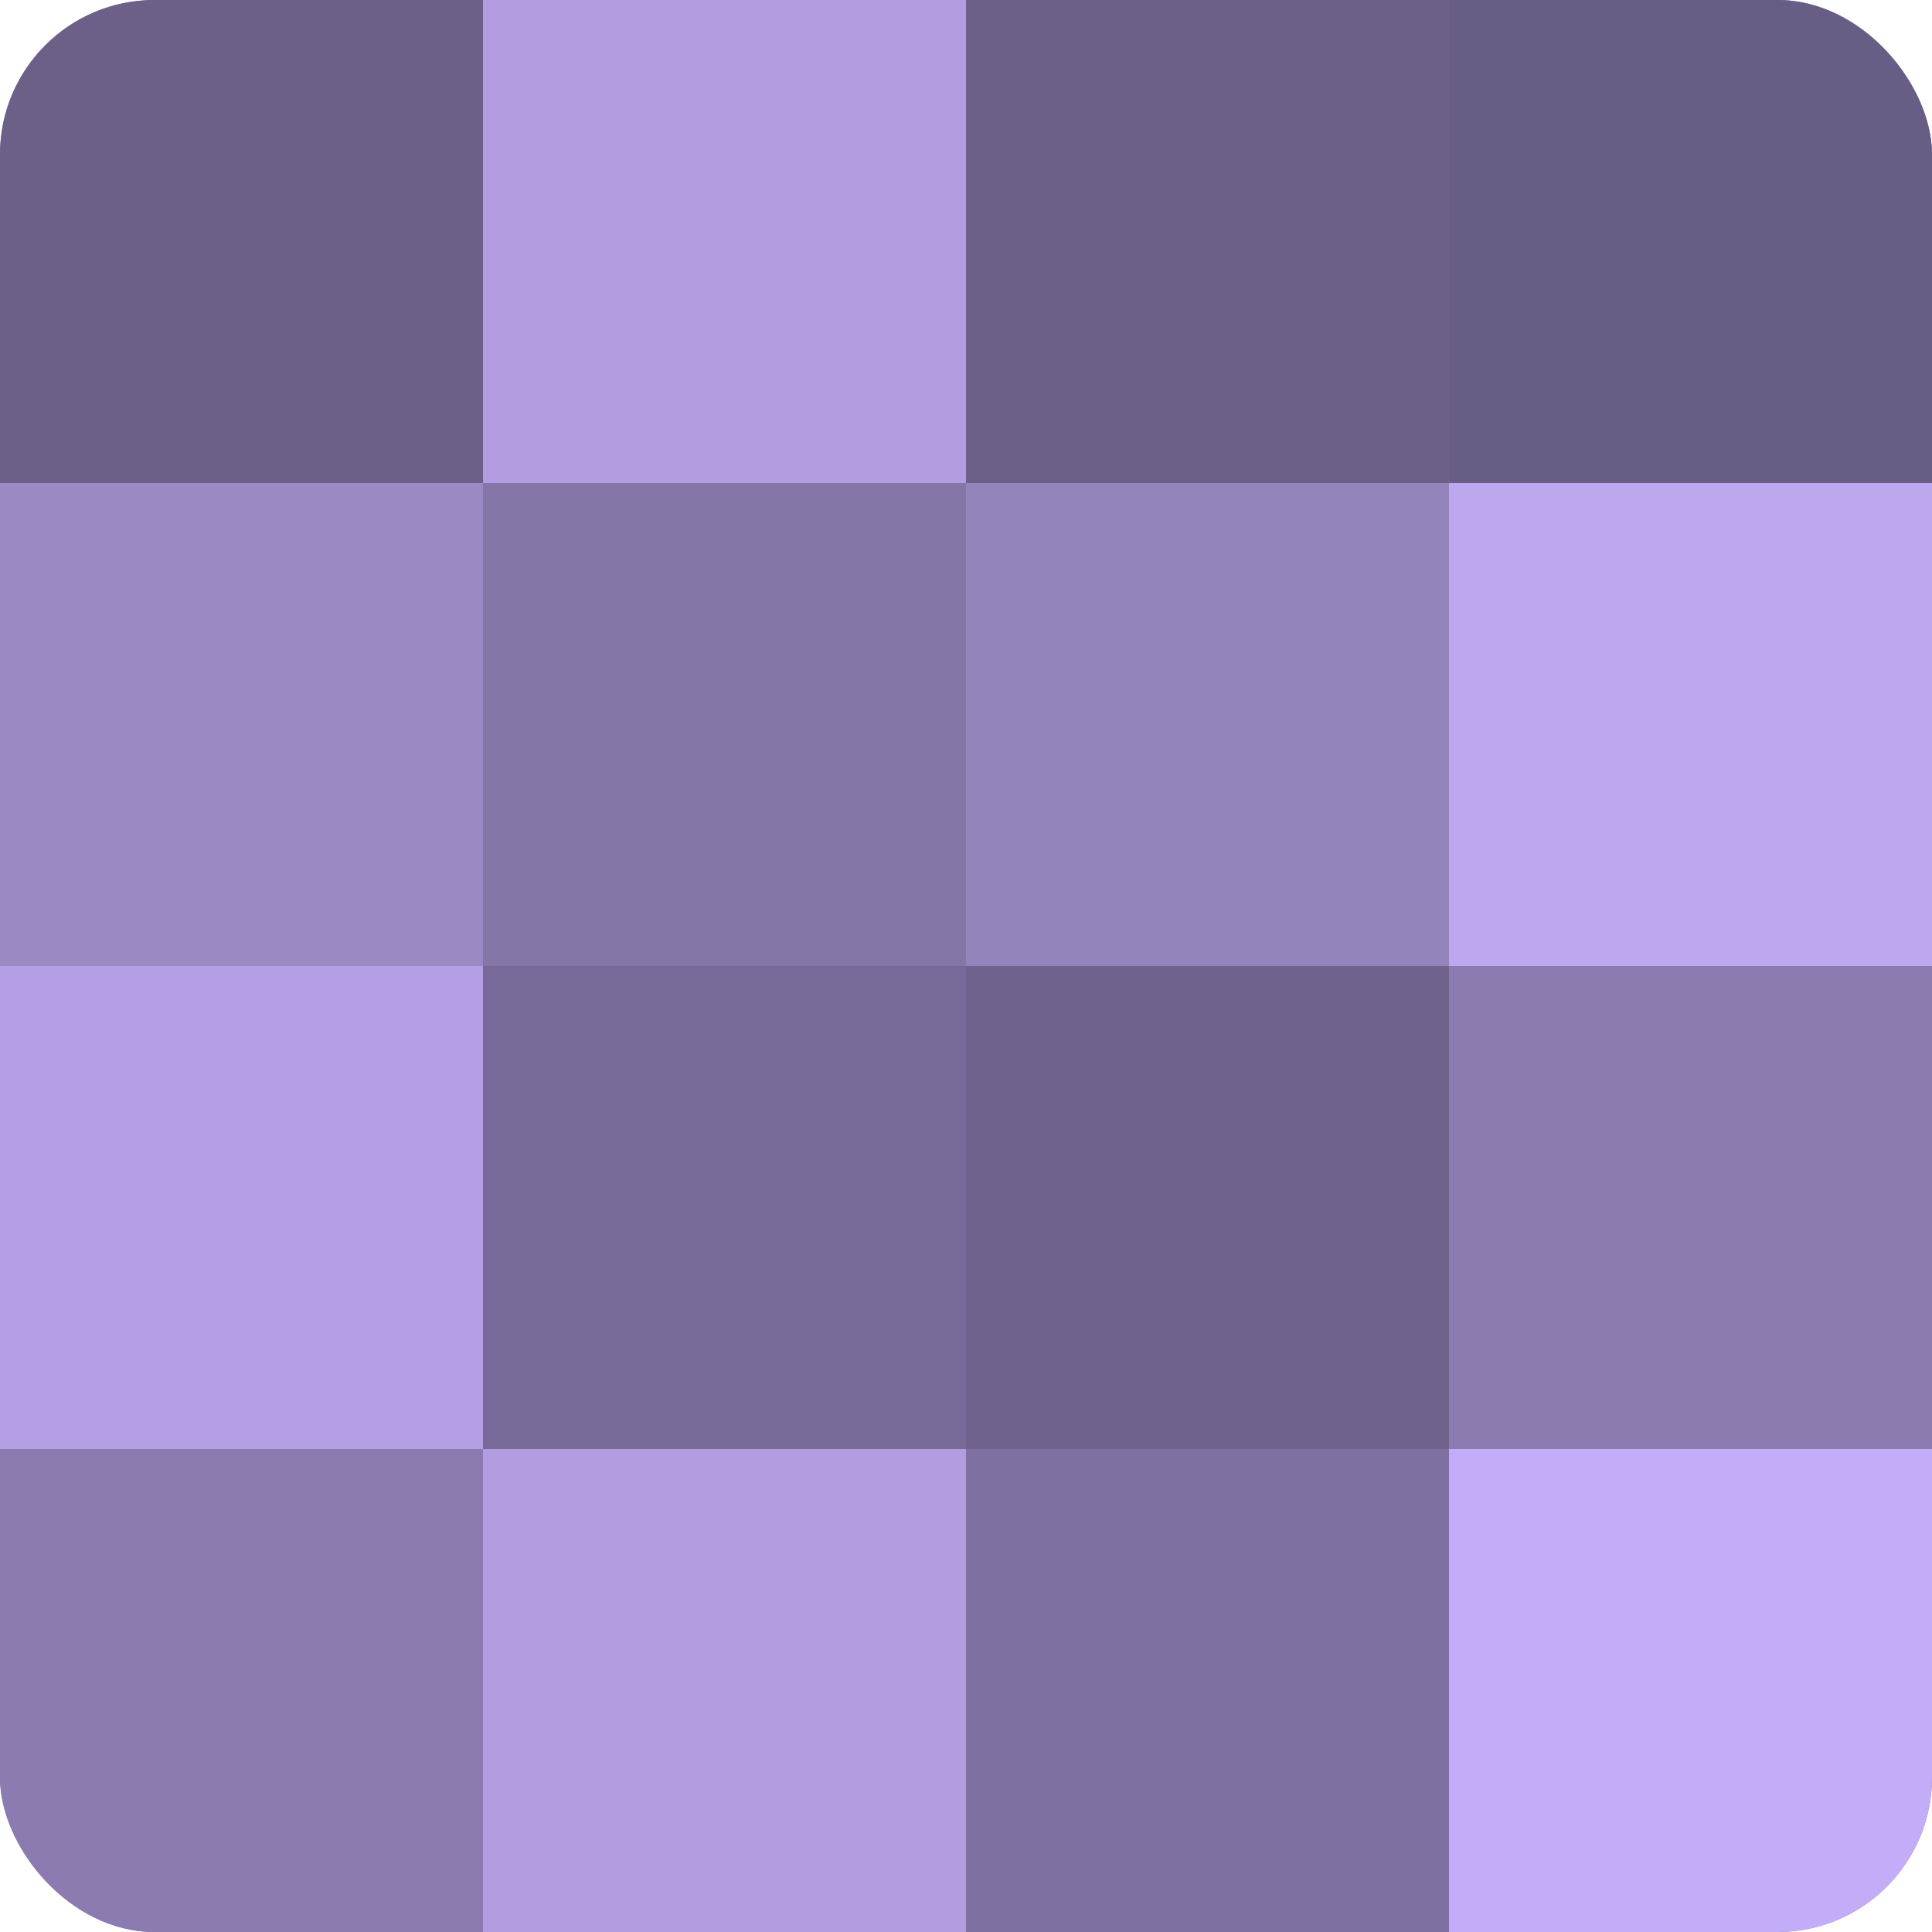
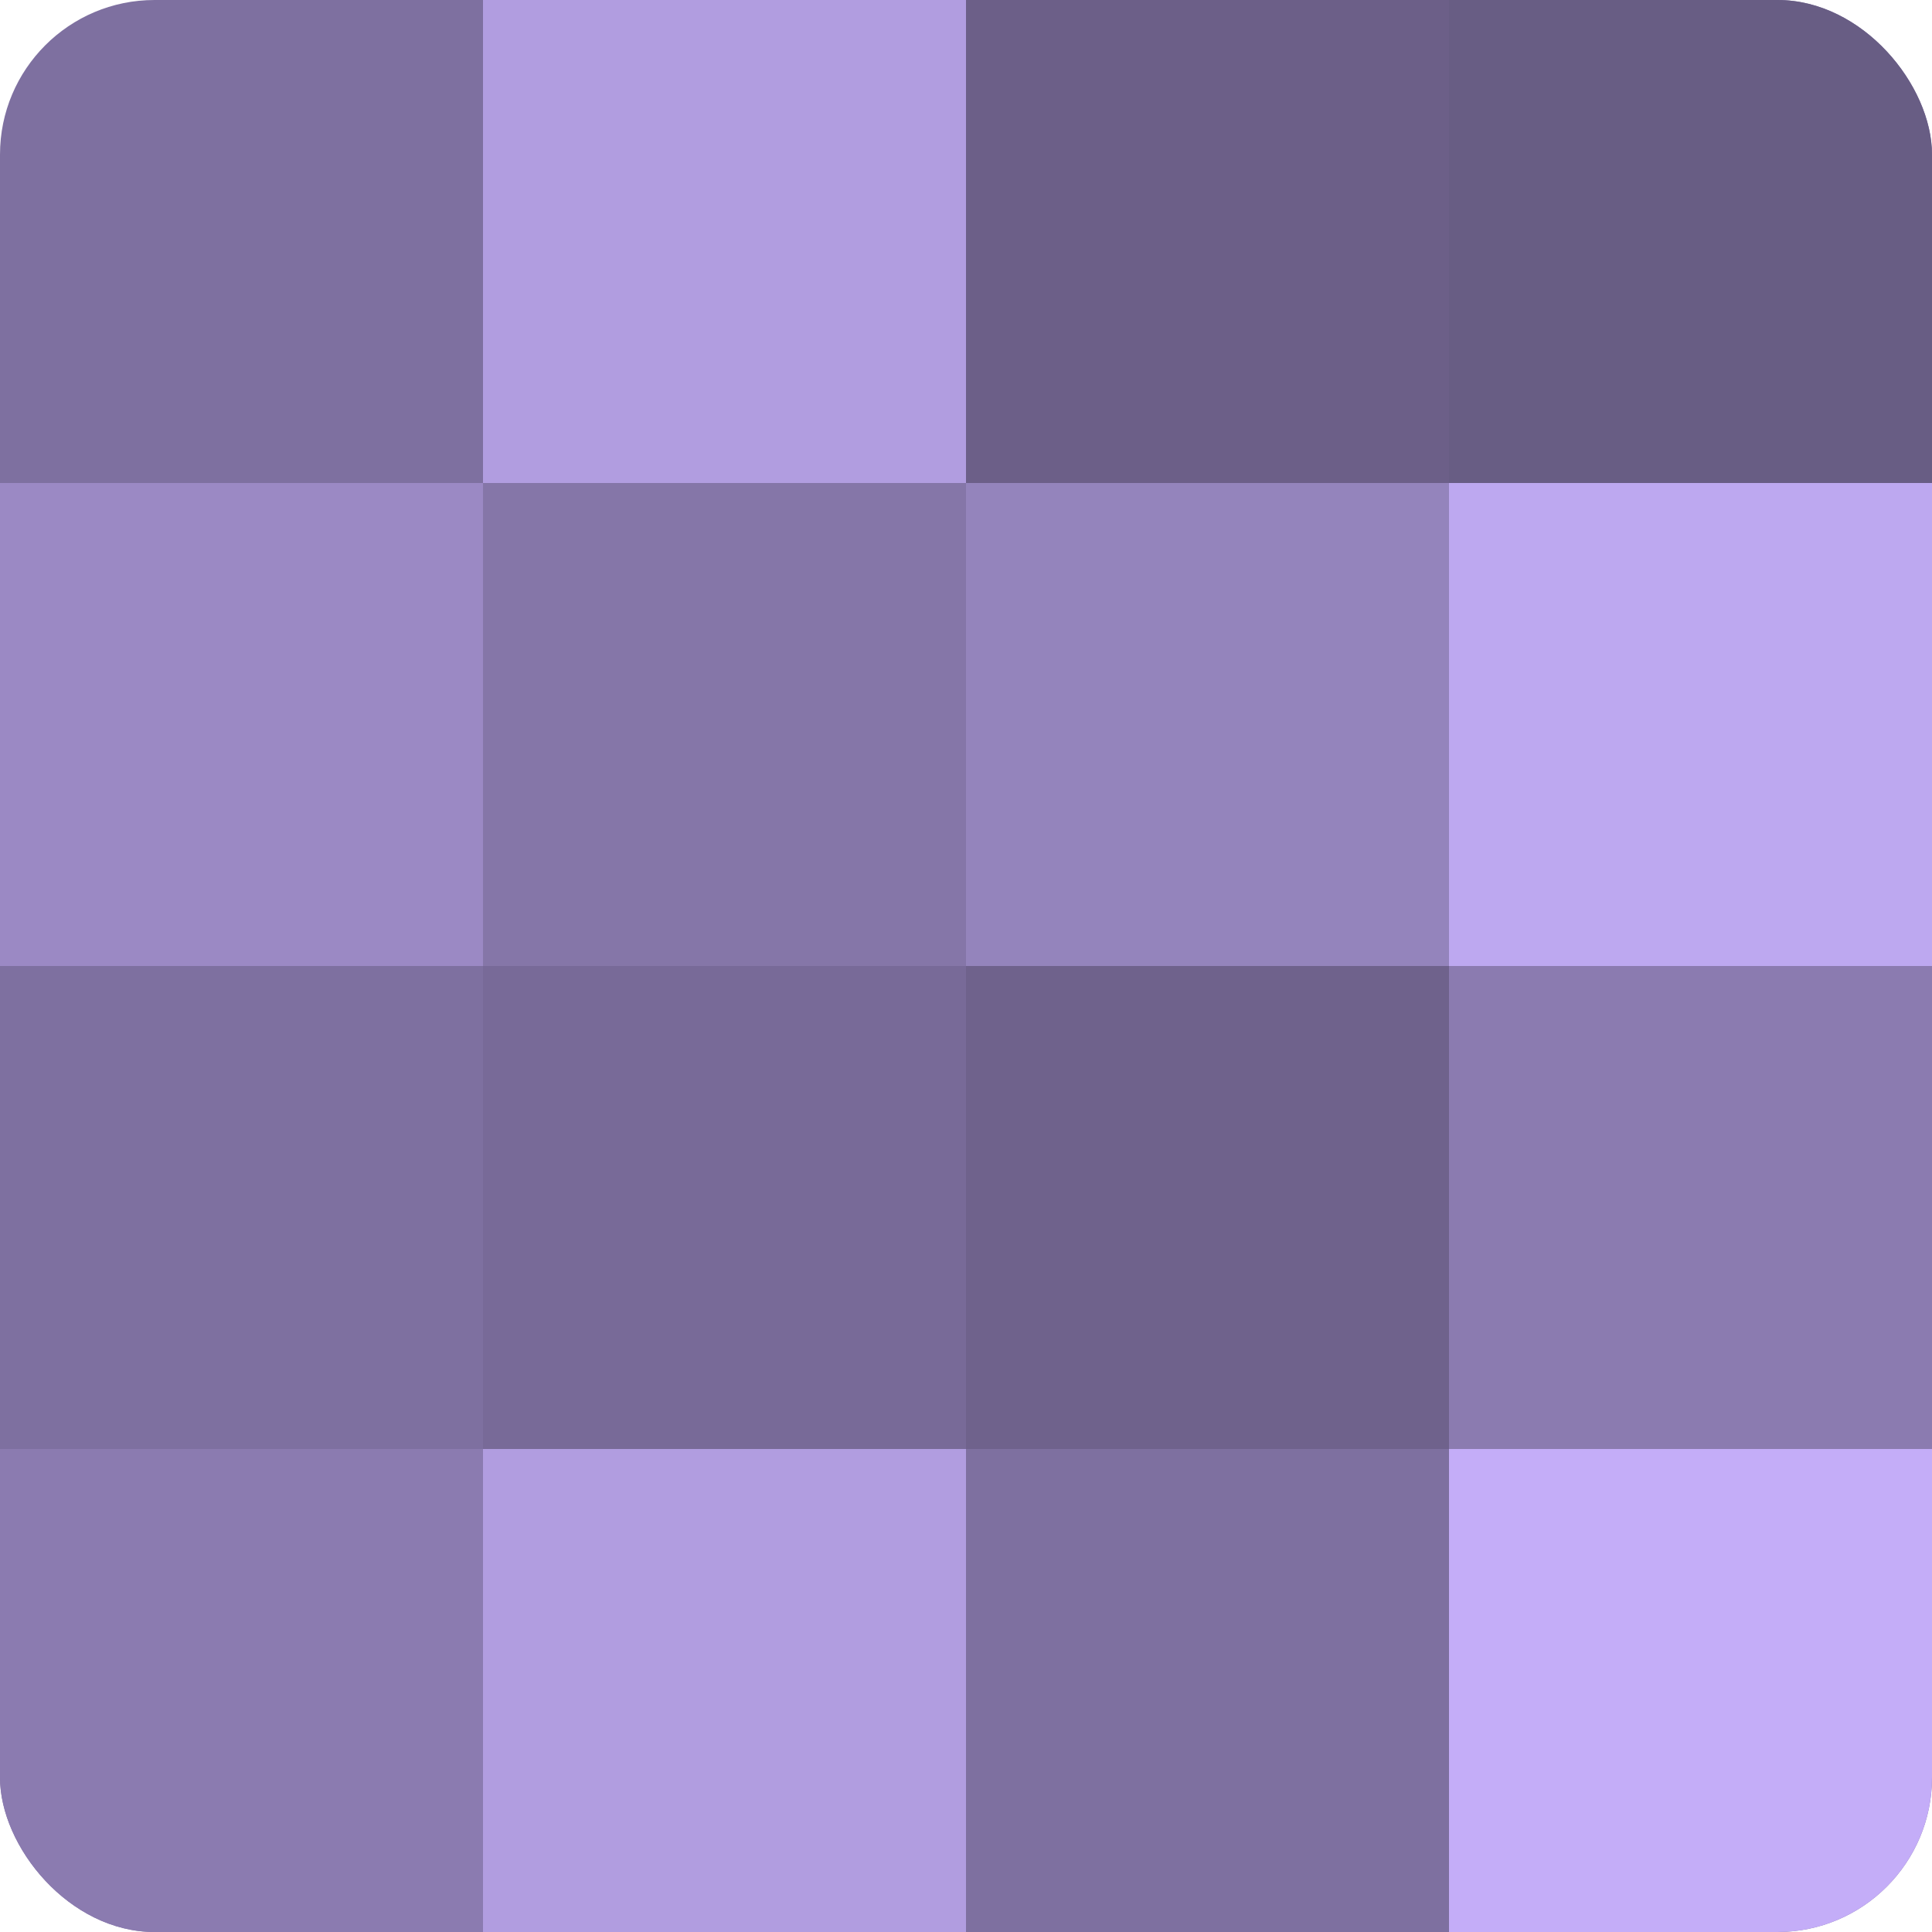
<svg xmlns="http://www.w3.org/2000/svg" width="60" height="60" viewBox="0 0 100 100" preserveAspectRatio="xMidYMid meet">
  <defs>
    <clipPath id="c" width="100" height="100">
      <rect width="100" height="100" rx="8" ry="8" />
    </clipPath>
  </defs>
  <g clip-path="url(#c)">
    <rect width="100" height="100" fill="#7e70a0" />
-     <rect width="25" height="25" fill="#6c5f88" />
    <rect y="25" width="25" height="25" fill="#9b89c4" />
-     <rect y="50" width="25" height="25" fill="#b49fe4" />
    <rect y="75" width="25" height="25" fill="#8b7bb0" />
    <rect x="25" width="25" height="25" fill="#b19de0" />
    <rect x="25" y="25" width="25" height="25" fill="#8576a8" />
    <rect x="25" y="50" width="25" height="25" fill="#786a98" />
    <rect x="25" y="75" width="25" height="25" fill="#b19de0" />
    <rect x="50" width="25" height="25" fill="#6c5f88" />
    <rect x="50" y="25" width="25" height="25" fill="#9484bc" />
    <rect x="50" y="50" width="25" height="25" fill="#6f628c" />
    <rect x="50" y="75" width="25" height="25" fill="#7e70a0" />
    <rect x="75" width="25" height="25" fill="#685d84" />
    <rect x="75" y="25" width="25" height="25" fill="#bda8f0" />
    <rect x="75" y="50" width="25" height="25" fill="#8b7bb0" />
    <rect x="75" y="75" width="25" height="25" fill="#c4adf8" />
  </g>
</svg>